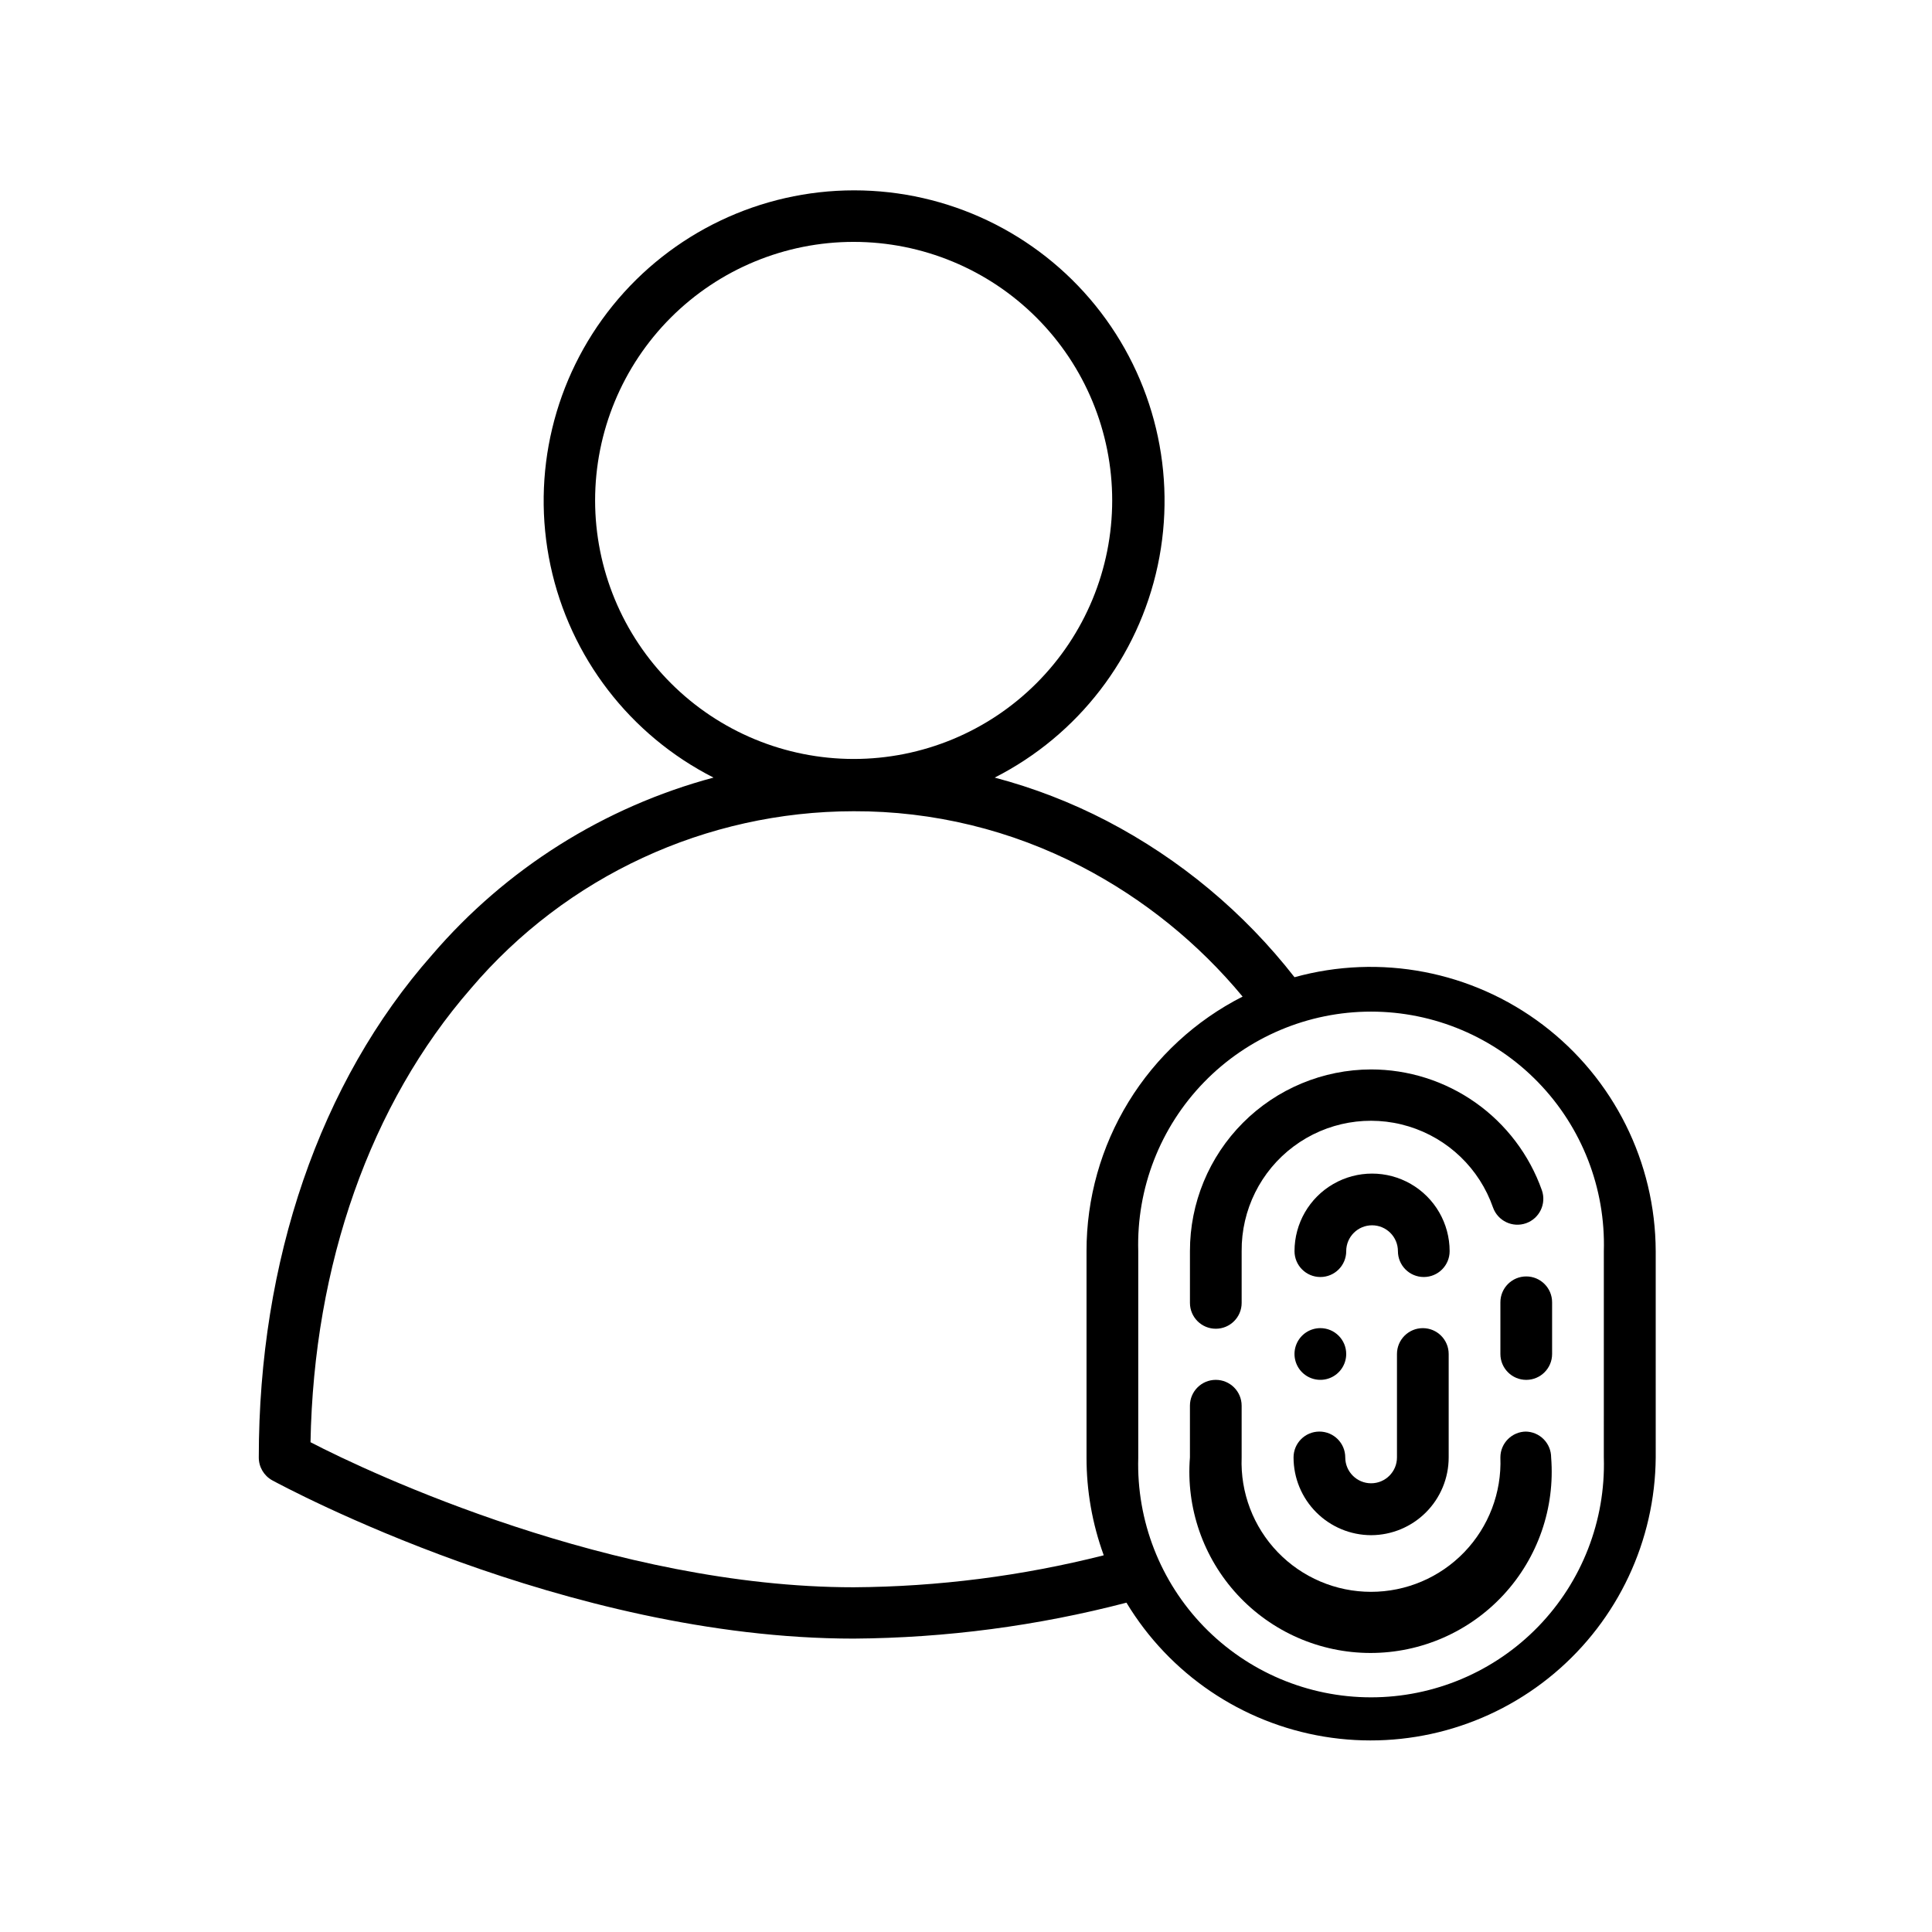
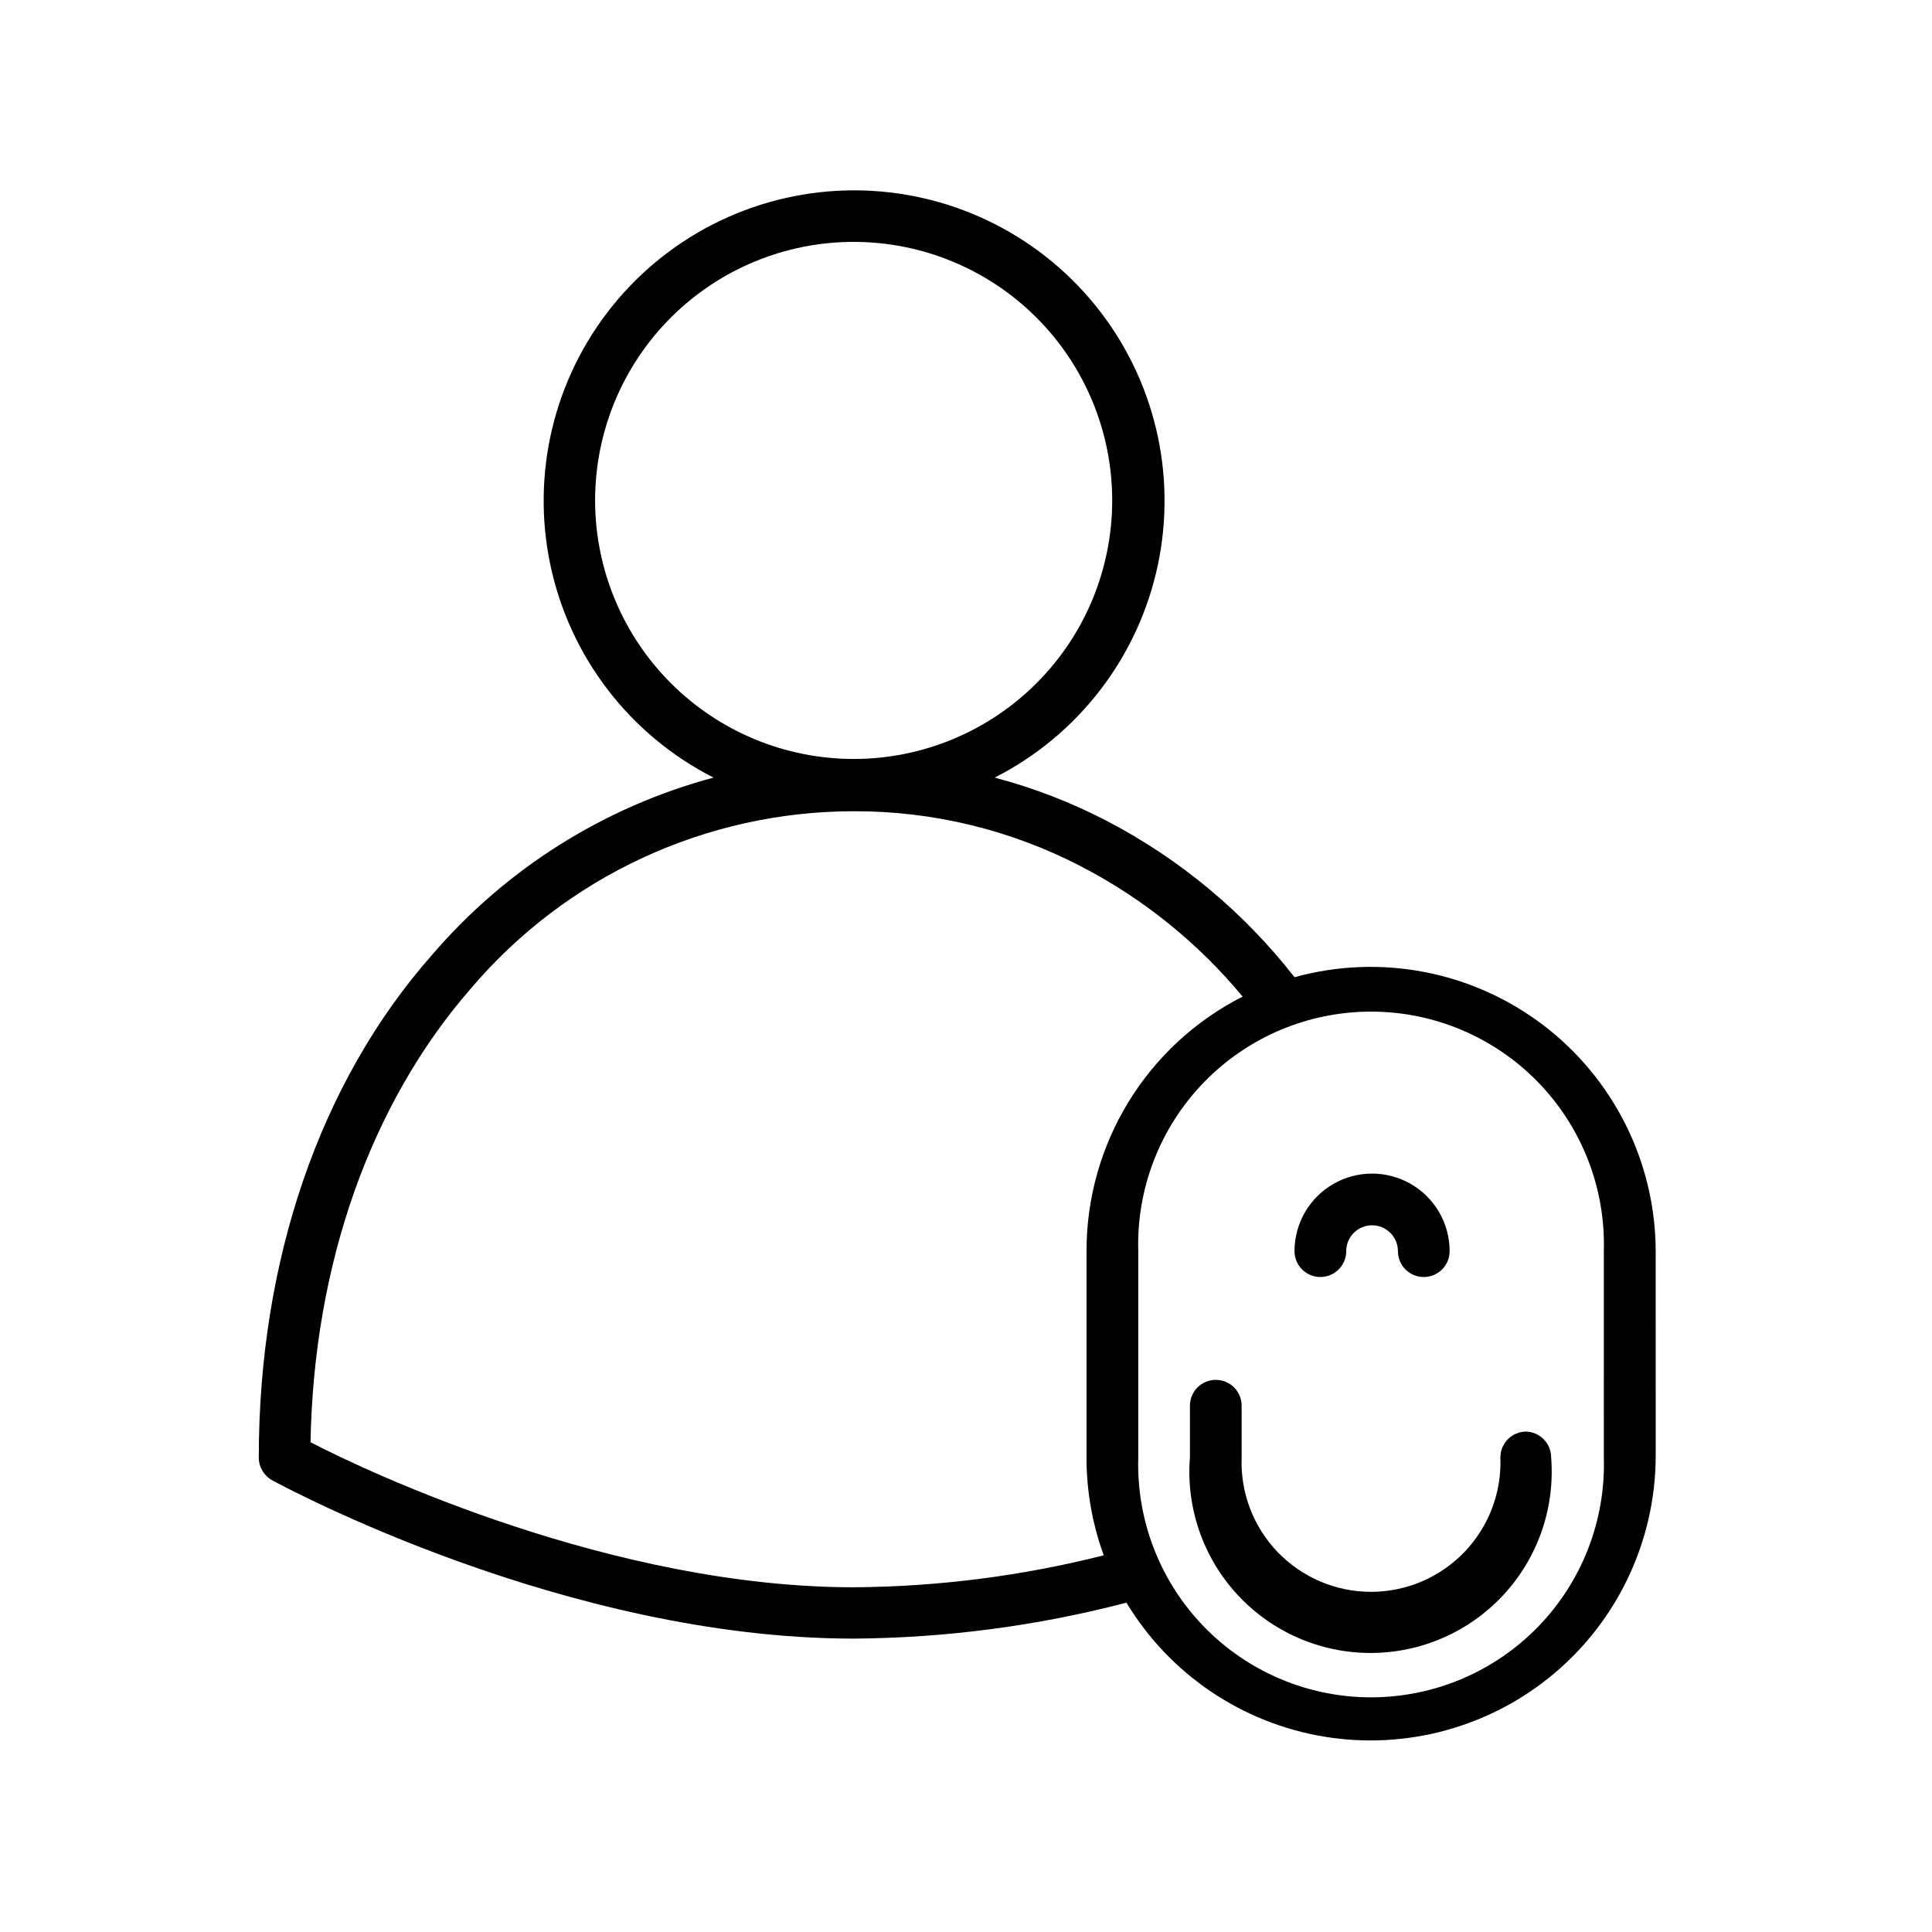
<svg xmlns="http://www.w3.org/2000/svg" fill="#000000" width="800px" height="800px" version="1.1" viewBox="144 144 512 512">
  <g>
    <path d="m582.78 475.57c-0.074-23.562-11.133-45.738-29.906-59.977-18.77-14.238-43.109-18.906-65.816-12.621-13.422-17.207-30.379-31.328-49.727-41.414-9.457-4.914-19.426-8.766-29.727-11.488 22.141-11.246 38.02-31.891 43.203-56.18 5.184-24.285-0.879-49.613-16.5-68.922-15.621-19.305-39.125-30.523-63.961-30.523-24.832 0-48.336 11.219-63.957 30.523-15.621 19.309-21.684 44.637-16.5 68.922 5.184 24.289 21.059 44.934 43.203 56.18-29.02 7.781-55.008 24.148-74.566 46.957-29.824 33.754-45.945 81.164-45.945 133.21-0.012 2.504 1.34 4.82 3.527 6.043 3.176 1.715 77.84 41.969 154.12 41.969h-0.004c24.402-0.168 48.688-3.363 72.297-9.523 11.422 18.918 30.555 31.887 52.355 35.496 21.805 3.606 44.09-2.512 61-16.742 16.906-14.227 26.738-35.145 26.906-57.242zm-281.07-198.95c0-18.172 7.219-35.602 20.066-48.453 12.852-12.848 30.277-20.066 48.449-20.066s35.602 7.219 48.449 20.066c12.852 12.852 20.07 30.281 20.07 48.453 0 18.172-7.219 35.598-20.07 48.449-12.848 12.848-30.277 20.066-48.449 20.066-18.168-0.012-35.586-7.234-48.434-20.082-12.848-12.848-20.07-30.266-20.082-48.434zm134.77 279.56c-21.66 5.481-43.906 8.324-66.25 8.465-63.582 0-128.17-30.23-143.94-38.441 0.855-47.105 15.871-89.68 42.473-120.21v-0.004c25.293-29.785 62.387-46.973 101.46-47.004 21.047-0.07 41.797 4.981 60.457 14.711 16.363 8.512 30.855 20.211 42.625 34.41-12.457 6.324-22.918 15.977-30.219 27.883-7.301 11.91-11.16 25.609-11.145 39.578v54.664c-0.016 8.812 1.52 17.562 4.531 25.844zm132.55-25.844h0.004c0.477 16.664-5.812 32.816-17.434 44.773s-27.586 18.703-44.258 18.703c-16.676 0-32.641-6.746-44.262-18.703-11.617-11.957-17.906-28.109-17.43-44.773v-54.766c-0.477-16.668 5.812-32.82 17.43-44.777 11.621-11.957 27.586-18.703 44.262-18.703 16.672 0 32.637 6.746 44.258 18.703s17.91 28.109 17.434 44.777z" />
    <path d="m500.76 475.57c0-3.785 3.066-6.852 6.852-6.852 3.781 0 6.852 3.066 6.852 6.852 0 3.785 3.066 6.852 6.852 6.852s6.852-3.066 6.852-6.852c0-7.344-3.918-14.129-10.277-17.801s-14.195-3.672-20.555 0c-6.359 3.672-10.277 10.457-10.277 17.801 0 3.785 3.066 6.852 6.852 6.852 3.781 0 6.852-3.066 6.852-6.852z" />
-     <path d="m507.36 427.41c-12.75 0.027-24.969 5.113-33.973 14.145-9.004 9.031-14.055 21.266-14.039 34.02v13.703c0 3.785 3.066 6.852 6.852 6.852 3.785 0 6.852-3.066 6.852-6.852v-13.703c-0.094-10.914 5.016-21.223 13.762-27.75 8.746-6.531 20.078-8.504 30.516-5.309 10.438 3.191 18.73 11.164 22.328 21.469 1.266 3.578 5.188 5.449 8.766 4.184 3.574-1.266 5.445-5.191 4.18-8.766-3.32-9.367-9.469-17.473-17.586-23.203-8.121-5.727-17.816-8.801-27.758-8.789z" />
    <path d="m548.47 523.38c-3.785 0-6.852 3.066-6.852 6.852 0.355 9.32-3.098 18.383-9.566 25.105-6.465 6.719-15.391 10.516-24.719 10.516-9.328 0-18.254-3.797-24.723-10.516-6.469-6.723-9.918-15.785-9.562-25.105v-13.703c0-3.785-3.066-6.852-6.852-6.852-3.785 0-6.852 3.066-6.852 6.852v13.703c-1.062 13.352 3.504 26.543 12.59 36.383 9.09 9.84 21.875 15.438 35.273 15.438 13.395 0 26.18-5.598 35.27-15.438 9.09-9.84 13.652-23.031 12.59-36.383 0-1.816-0.723-3.562-2.008-4.848-1.285-1.285-3.027-2.004-4.844-2.004z" />
-     <path d="m507.36 550.84c5.457-0.016 10.684-2.191 14.539-6.055 3.852-3.863 6.016-9.094 6.016-14.551v-27.41c0-3.781-3.066-6.852-6.852-6.852-3.781 0-6.852 3.07-6.852 6.852v27.41c0 3.781-3.066 6.852-6.852 6.852s-6.852-3.07-6.852-6.852c0-3.785-3.066-6.852-6.852-6.852s-6.852 3.066-6.852 6.852c0 5.457 2.164 10.688 6.019 14.551 3.852 3.863 9.078 6.039 14.535 6.055z" />
-     <path d="m541.62 489.12v13.703c0 3.785 3.066 6.856 6.852 6.856 3.781 0 6.852-3.07 6.852-6.856v-13.703c0-3.781-3.07-6.852-6.852-6.852-3.785 0-6.852 3.07-6.852 6.852z" />
-     <path d="m500.76 502.82c0 2.773-1.672 5.273-4.231 6.332-2.562 1.062-5.508 0.473-7.469-1.484-1.957-1.961-2.543-4.906-1.484-7.469 1.062-2.559 3.559-4.231 6.332-4.231 3.781 0 6.852 3.07 6.852 6.852z" />
  </g>
</svg>